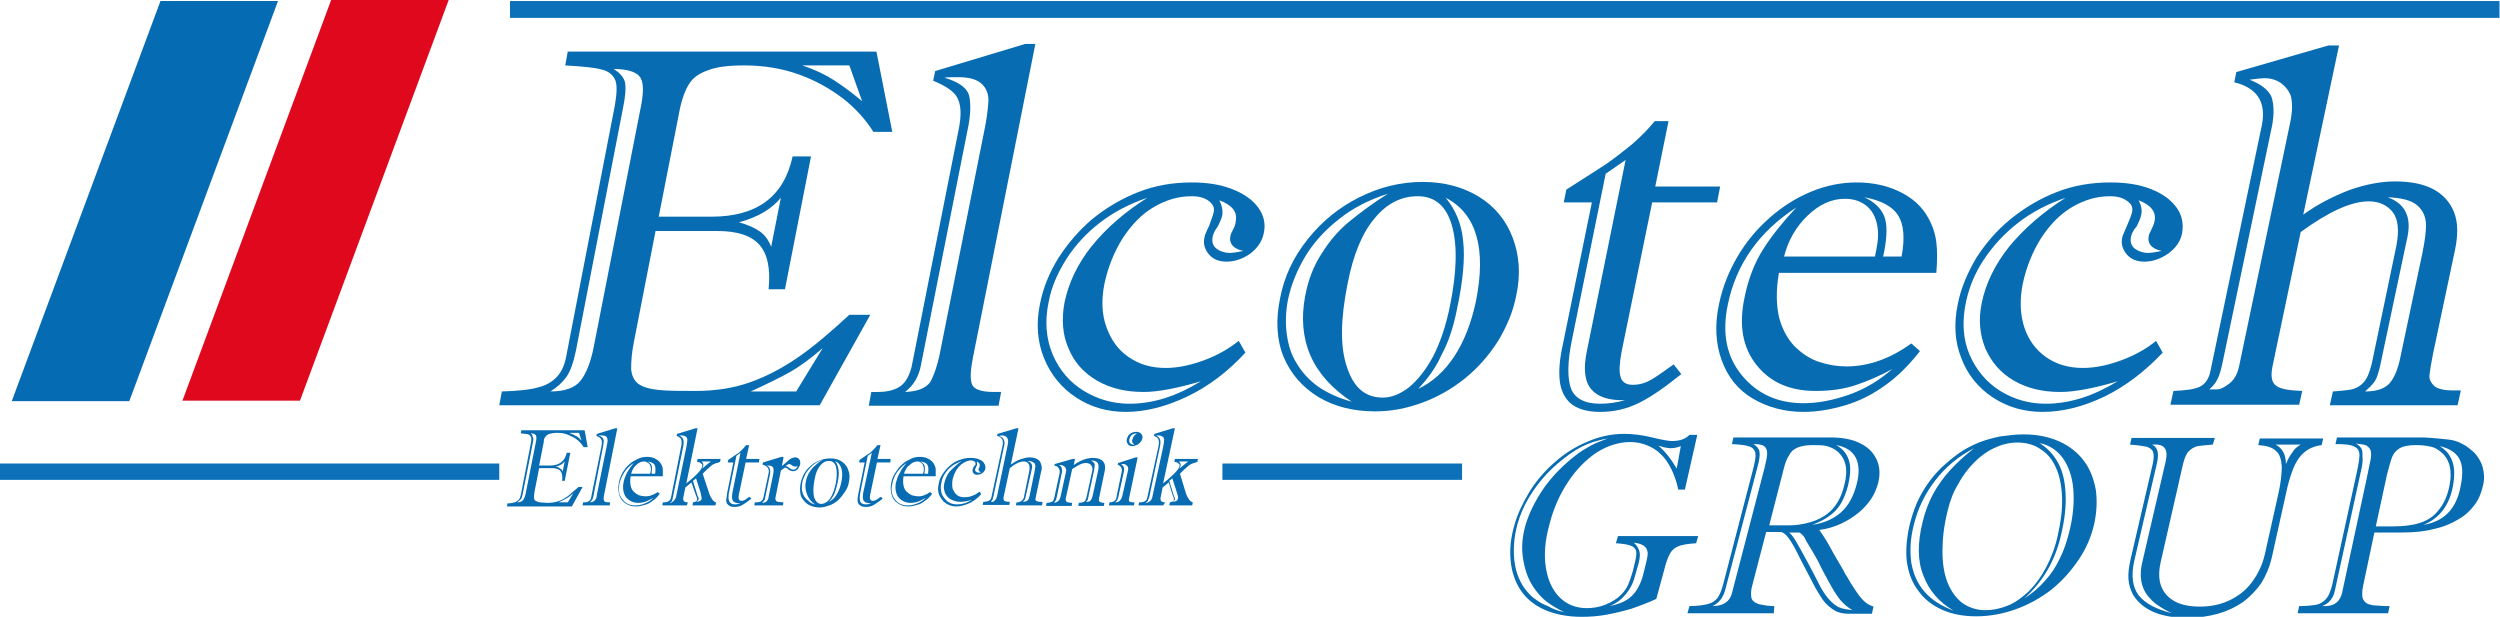
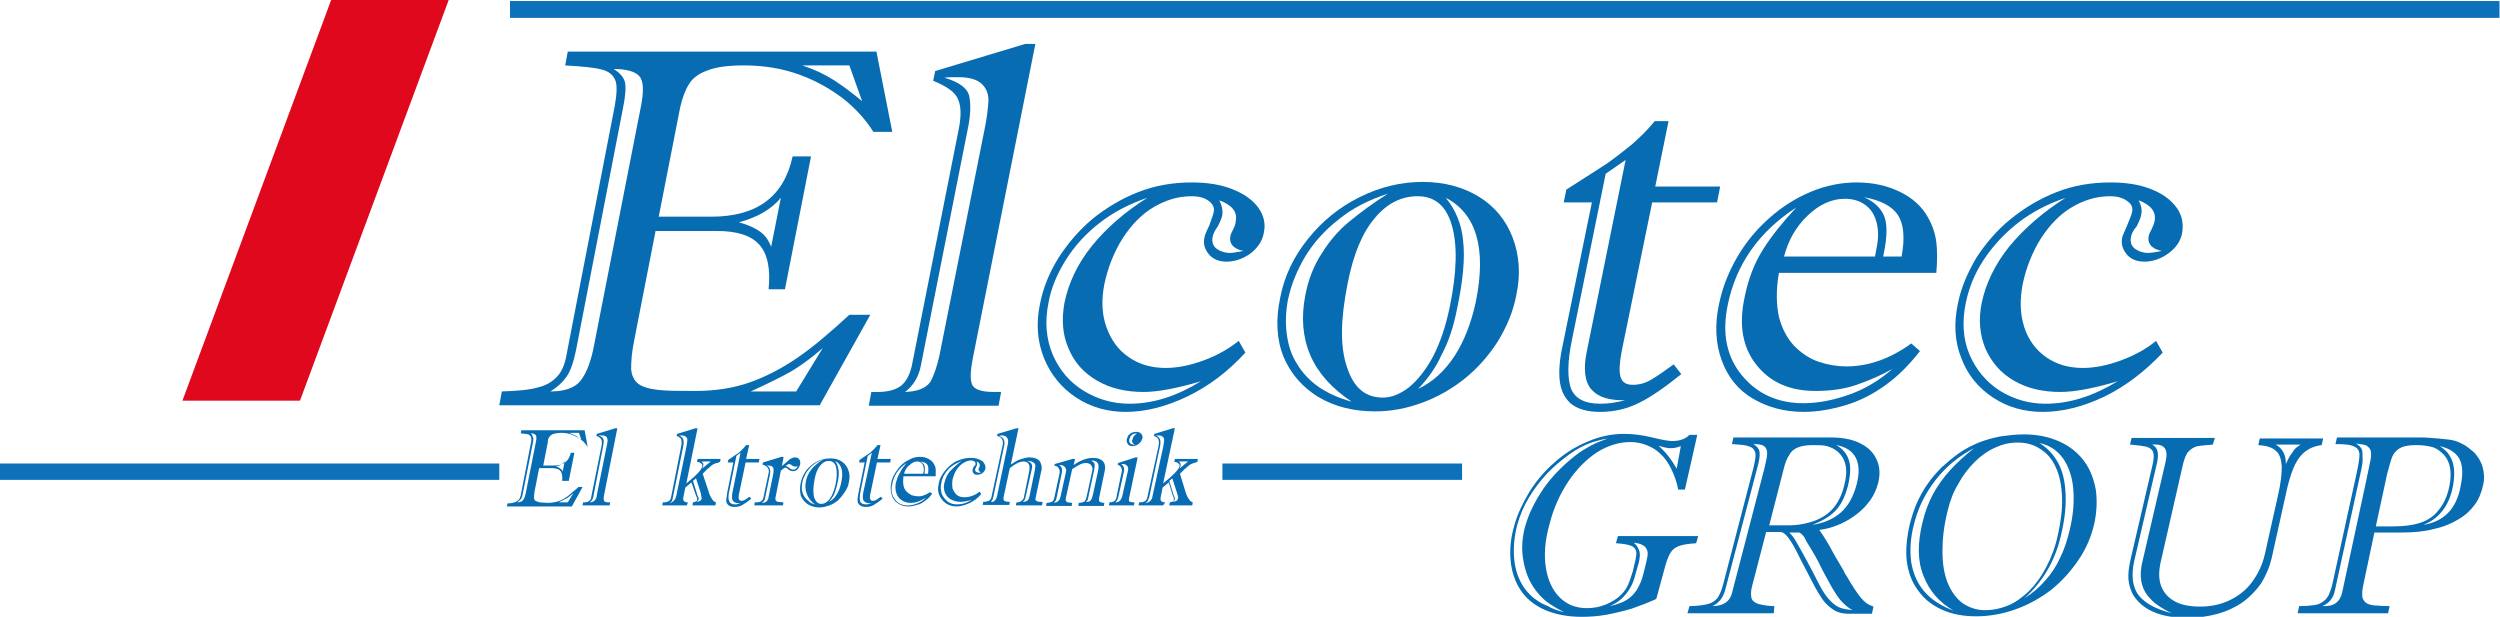
<svg xmlns="http://www.w3.org/2000/svg" version="1.1" id="Ebene_1" x="0px" y="0px" viewBox="0 0 489.2 120.7" style="enable-background:new 0 0 489.2 120.7;" xml:space="preserve">
  <style type="text/css">
	.st0{fill:#056CB3;}
	.st1{fill:#E0081C;}
	.st2{fill:#0D71B9;}
	.st3{fill:#076CB2;}
</style>
-   <polygon class="st0" points="31.4,0.2 2.3,78.5 25.3,78.5 54.4,0.2 " />
  <polygon class="st1" points="64.8,0 35.7,78.4 58.7,78.4 87.8,0 " />
  <rect x="99.8" y="0.2" class="st2" width="389.3" height="3.3" />
  <rect y="90.7" class="st2" width="97.7" height="3.2" />
  <rect x="239.2" y="90.7" class="st2" width="46.9" height="3.2" />
  <g>
-     <path class="st3" d="M105.5,91.6l-0.9,4.6c-0.1,0.5-0.1,0.9-0.1,1.2c0,0.3,0.1,0.5,0.3,0.6c0.2,0.1,0.4,0.2,0.8,0.3   c0.4,0,0.9,0.1,1.5,0.1c0.8,0,1.5-0.1,2.1-0.3c0.7-0.2,1.3-0.6,1.9-1c0.6-0.5,1.3-1.1,2.1-1.8h0.8l-2.1,3.8H99.2l0.1-0.6   c0.6,0,1.1-0.1,1.4-0.2c0.3-0.1,0.6-0.3,0.8-0.5c0.2-0.2,0.3-0.5,0.4-0.9l2-10.3c0.1-0.5,0.1-0.8,0-1.1c-0.1-0.2-0.3-0.4-0.5-0.5   c-0.3-0.1-0.8-0.1-1.5-0.2l0.1-0.6h12.4l0.6,3.3h-0.8c-0.3-0.5-0.7-1-1.2-1.4c-0.5-0.4-1.1-0.7-1.8-1c-0.7-0.3-1.4-0.4-2.2-0.4   c-0.6,0-1.1,0.1-1.5,0.2c-0.3,0.1-0.6,0.3-0.8,0.6c-0.2,0.2-0.3,0.6-0.3,1l-0.9,4.6h2.1c1.8,0,2.9-0.8,3.3-2.5h0.7l-1.1,5.5H110   c0.1-0.8,0-1.5-0.3-1.9c-0.3-0.4-0.9-0.6-1.7-0.6H105.5z M104.3,86.5l-2,10.1c-0.1,0.5-0.2,0.9-0.4,1.1c-0.2,0.2-0.4,0.4-0.7,0.6   c0.6,0,1-0.2,1.2-0.5c0.2-0.3,0.4-0.8,0.5-1.4l2-10.1c0.1-0.6,0.1-1-0.1-1.2c-0.2-0.2-0.5-0.3-1-0.3c0.2,0.1,0.4,0.3,0.4,0.6   C104.4,85.6,104.4,86,104.3,86.5z M110.1,92.3l0.4-2c-0.4,0.5-0.9,0.8-1.7,1c0.4,0.1,0.6,0.2,0.8,0.4C109.9,91.8,110,92,110.1,92.3   z M113.3,84.7h-1.9c0.5,0.2,0.9,0.4,1.3,0.6c0.4,0.2,0.7,0.5,1.1,0.9L113.3,84.7z M111.1,98.3l1.1-1.8c-0.5,0.4-0.9,0.8-1.3,1   c-0.4,0.2-0.9,0.5-1.6,0.8H111.1z" />
+     <path class="st3" d="M105.5,91.6l-0.9,4.6c-0.1,0.5-0.1,0.9-0.1,1.2c0,0.3,0.1,0.5,0.3,0.6c0.2,0.1,0.4,0.2,0.8,0.3   c0.4,0,0.9,0.1,1.5,0.1c0.8,0,1.5-0.1,2.1-0.3c0.7-0.2,1.3-0.6,1.9-1c0.6-0.5,1.3-1.1,2.1-1.8h0.8l-2.1,3.8H99.2l0.1-0.6   c0.6,0,1.1-0.1,1.4-0.2c0.3-0.1,0.6-0.3,0.8-0.5c0.2-0.2,0.3-0.5,0.4-0.9l2-10.3c0.1-0.5,0.1-0.8,0-1.1c-0.1-0.2-0.3-0.4-0.5-0.5   c-0.3-0.1-0.8-0.1-1.5-0.2l0.1-0.6h12.4l0.6,3.3c-0.3-0.5-0.7-1-1.2-1.4c-0.5-0.4-1.1-0.7-1.8-1c-0.7-0.3-1.4-0.4-2.2-0.4   c-0.6,0-1.1,0.1-1.5,0.2c-0.3,0.1-0.6,0.3-0.8,0.6c-0.2,0.2-0.3,0.6-0.3,1l-0.9,4.6h2.1c1.8,0,2.9-0.8,3.3-2.5h0.7l-1.1,5.5H110   c0.1-0.8,0-1.5-0.3-1.9c-0.3-0.4-0.9-0.6-1.7-0.6H105.5z M104.3,86.5l-2,10.1c-0.1,0.5-0.2,0.9-0.4,1.1c-0.2,0.2-0.4,0.4-0.7,0.6   c0.6,0,1-0.2,1.2-0.5c0.2-0.3,0.4-0.8,0.5-1.4l2-10.1c0.1-0.6,0.1-1-0.1-1.2c-0.2-0.2-0.5-0.3-1-0.3c0.2,0.1,0.4,0.3,0.4,0.6   C104.4,85.6,104.4,86,104.3,86.5z M110.1,92.3l0.4-2c-0.4,0.5-0.9,0.8-1.7,1c0.4,0.1,0.6,0.2,0.8,0.4C109.9,91.8,110,92,110.1,92.3   z M113.3,84.7h-1.9c0.5,0.2,0.9,0.4,1.3,0.6c0.4,0.2,0.7,0.5,1.1,0.9L113.3,84.7z M111.1,98.3l1.1-1.8c-0.5,0.4-0.9,0.8-1.3,1   c-0.4,0.2-0.9,0.5-1.6,0.8H111.1z" />
    <path class="st3" d="M115.7,97.2l2-9.9c0.1-0.5,0.1-0.9,0-1.2c-0.1-0.3-0.4-0.6-1-0.8l0.1-0.4l3.6-1.1h0.4l-2.6,13.1   c-0.1,0.5-0.1,0.9,0,1.1c0.1,0.2,0.4,0.3,0.9,0.3h0.3l-0.1,0.6H114l0.1-0.6h0.3c0.4,0,0.7-0.1,0.9-0.3   C115.5,97.9,115.7,97.6,115.7,97.2z M116.8,96.8l1.9-9.4c0.1-0.5,0.2-0.9,0.2-1.2c0-0.3-0.1-0.5-0.2-0.7c-0.2-0.2-0.5-0.3-1-0.3   c-0.2,0-0.4,0-0.6,0c0.6,0.2,0.9,0.5,1,0.8c0.1,0.4,0,0.8-0.1,1.4l-1.9,9.8c-0.1,0.5-0.3,0.8-0.7,1.1c0.5,0,0.8-0.2,1-0.4   C116.6,97.7,116.8,97.3,116.8,96.8z" />
-     <path class="st3" d="M128.7,96.3l0.4,0.3c-0.4,0.6-0.9,1.1-1.4,1.4c-0.5,0.4-1,0.7-1.6,0.8c-0.6,0.2-1.1,0.3-1.7,0.3   c-0.8,0-1.4-0.2-2-0.6c-0.6-0.4-1-0.9-1.2-1.6c-0.2-0.7-0.3-1.5-0.1-2.4c0.1-0.7,0.4-1.4,0.7-2c0.4-0.6,0.8-1.2,1.3-1.6   c0.5-0.5,1.1-0.8,1.7-1.1c0.6-0.3,1.2-0.4,1.8-0.4c0.6,0,1.2,0.1,1.7,0.4c0.5,0.3,0.9,0.6,1.1,1.1c0.2,0.3,0.3,0.7,0.3,1   c0,0.4,0,0.8,0,1.3h-6.3c-0.1,0.7-0.1,1.3,0,1.8c0.1,0.5,0.3,0.9,0.6,1.2c0.3,0.3,0.6,0.5,1,0.7c0.4,0.1,0.7,0.2,1.1,0.2   C126.9,97.2,127.8,96.9,128.7,96.3z M124,90.6c-1.5,1-2.4,2.4-2.8,4.1c-0.2,1.2-0.1,2.2,0.6,3c0.6,0.8,1.4,1.2,2.5,1.2   c0.6,0,1.2-0.1,1.9-0.4c0.6-0.2,1.2-0.6,1.7-1.1c-0.5,0.3-1,0.5-1.4,0.7c-0.5,0.2-1,0.3-1.6,0.3c-1,0-1.8-0.4-2.4-1.1   c-0.5-0.7-0.7-1.7-0.5-2.8c0.1-0.7,0.4-1.4,0.7-2C123.1,91.8,123.5,91.2,124,90.6z M123.5,92.7h3.7l0.1-0.3c0.1-0.4,0.1-0.8,0-1.1   c-0.1-0.3-0.2-0.6-0.5-0.7c-0.2-0.2-0.5-0.3-0.8-0.3c-0.5,0-1,0.2-1.5,0.7C124,91.4,123.7,92,123.5,92.7z M127.5,92.7h0.7   c0.1-0.8,0.1-1.4-0.1-1.7c-0.2-0.4-0.7-0.6-1.4-0.7c0.4,0.2,0.7,0.5,0.8,0.8c0.1,0.3,0.1,0.8,0,1.5L127.5,92.7z" />
    <path class="st3" d="M134.4,98.9h-4.8l0.1-0.6h0.2c0.4,0,0.7-0.1,0.9-0.2c0.2-0.1,0.3-0.3,0.4-0.4c0.1-0.2,0.1-0.4,0.2-0.8l1.9-9.6   c0.1-0.5,0.1-0.9,0-1.3c-0.1-0.3-0.4-0.5-0.9-0.7l0.1-0.4l3.6-1.1h0.4l-2.2,10.8c2-1.6,3-2.7,3.1-3.3c0.1-0.3,0-0.5-0.2-0.6   c-0.2-0.2-0.4-0.3-0.8-0.3l0.1-0.6h4.5l-0.1,0.6c-0.1,0-0.2,0-0.3,0.1s-0.3,0.1-0.4,0.1c-0.2,0.1-0.3,0.1-0.5,0.2   c-0.2,0.1-0.4,0.2-0.6,0.4c-0.4,0.4-0.7,0.6-0.7,0.6l-0.9,0.9l1.1,3.3c0.2,0.7,0.4,1.2,0.7,1.6c0.2,0.4,0.5,0.6,0.8,0.7l-0.1,0.6   h-4.5l0.1-0.6c0.5-0.1,0.8-0.2,0.8-0.5c0-0.1,0-0.2,0-0.3s-0.1-0.3-0.2-0.5l-0.9-2.6l-1.2,1l-0.4,2c-0.1,0.6,0.2,0.9,0.9,0.9   L134.4,98.9z M132.3,97.2l2-9.7c0.1-0.6,0.2-1.1,0.2-1.4c0-0.3-0.1-0.6-0.4-0.7c-0.2-0.2-0.6-0.2-1.2-0.2c0.4,0.2,0.7,0.5,0.8,0.8   c0.1,0.3,0.1,0.7,0,1.3l-2,9.9c-0.1,0.3-0.1,0.6-0.2,0.8c-0.1,0.2-0.3,0.3-0.5,0.5C131.6,98.3,132.1,97.9,132.3,97.2z M137.1,96.4   l-0.9-2.8l-0.6,0.5l0.9,2.9c0,0.1,0.1,0.2,0.1,0.2c0,0.1,0.1,0.1,0.1,0.2c0,0.1,0,0.2,0,0.3c0,0.2-0.2,0.3-0.4,0.5   c0.3,0,0.5-0.1,0.7-0.2c0.2-0.1,0.3-0.3,0.3-0.5C137.3,97.4,137.2,97,137.1,96.4z M139.1,90.3h-1.8c0.3,0.3,0.4,0.6,0.3,0.9   c0,0.1-0.1,0.3-0.2,0.5C138.1,91.1,138.7,90.6,139.1,90.3z" />
    <path class="st3" d="M142.3,96.4l1.2-5.9h-1.1l0.1-0.5c0.7-0.5,1.2-0.8,1.6-1.1c0.4-0.2,0.7-0.5,1-0.8c0.3-0.3,0.6-0.6,0.9-1h0.6   l-0.6,2.7h2.6l-0.1,0.7h-2.6l-1.3,6.2c-0.1,0.5-0.1,0.8,0,1c0.1,0.2,0.2,0.3,0.5,0.3c0.3,0,0.5-0.1,0.7-0.2   c0.2-0.1,0.5-0.4,0.9-0.6l0.3,0.4c-0.6,0.5-1.2,0.9-1.7,1.2c-0.5,0.3-1,0.4-1.6,0.4c-0.5,0-0.9-0.1-1.2-0.4c-0.3-0.2-0.4-0.6-0.4-1   C142.2,97.4,142.2,96.9,142.3,96.4z M144.9,88.6l-0.8,0.6l-1.4,6.9c-0.2,0.9-0.2,1.6,0,2c0.2,0.4,0.5,0.6,1.2,0.6   c0.3,0,0.7-0.1,1-0.2c-0.6,0-1.1-0.1-1.4-0.4c-0.3-0.3-0.3-0.8-0.2-1.6L144.9,88.6z" />
    <path class="st3" d="M153.3,89.6l-0.3,1.6c0.7-0.6,1.2-1,1.5-1.3c0.3-0.2,0.7-0.4,1.1-0.4c0.3,0,0.6,0.1,0.8,0.4   c0.2,0.2,0.2,0.6,0.2,0.9c-0.1,0.4-0.3,0.7-0.5,1c-0.3,0.3-0.6,0.4-0.9,0.4c-0.1,0-0.3,0-0.5-0.1c-0.2-0.1-0.3-0.1-0.4-0.2   c-0.1-0.1-0.1-0.1-0.2-0.2c-0.1-0.1-0.1-0.1-0.2-0.1c-0.1,0-0.1-0.1-0.2-0.1c-0.1,0-0.3,0.1-0.4,0.2c-0.1,0.1-0.3,0.2-0.5,0.4l-1,5   c-0.1,0.4-0.1,0.6,0,0.8c0.1,0.2,0.2,0.2,0.4,0.3c0.2,0,0.6,0.1,1.1,0.1l-0.1,0.6h-5.6l0.1-0.6h0.3c0.8,0,1.3-0.3,1.4-1l1-4.7   c0.2-0.8-0.2-1.4-1.2-1.7l0.1-0.4l3.6-1.1H153.3z M150.7,92.7l-1,4.8c0,0.2-0.1,0.4-0.2,0.5c-0.1,0.1-0.2,0.2-0.4,0.4   c0.4,0,0.7-0.1,0.9-0.3c0.2-0.2,0.4-0.5,0.4-0.9l0.9-4.4c0.1-0.6,0.1-1,0-1.3c-0.2-0.3-0.5-0.4-0.9-0.4c0,0-0.1,0-0.2,0   c-0.1,0-0.2,0-0.2,0C150.6,91.3,150.8,91.9,150.7,92.7z M153.7,91.2c0.2,0,0.4,0.1,0.5,0.2c0.4,0.3,0.7,0.5,1,0.5   c0.4,0,0.7-0.2,0.9-0.7c-0.2,0.1-0.4,0.1-0.5,0.1c-0.2,0-0.4-0.1-0.6-0.2c-0.2-0.2-0.4-0.3-0.6-0.3   C154.3,90.8,154.1,90.9,153.7,91.2z" />
    <path class="st3" d="M156.7,94.4c0.2-0.9,0.6-1.7,1.1-2.4c0.6-0.7,1.3-1.3,2.1-1.7c0.8-0.4,1.7-0.6,2.6-0.6c0.9,0,1.6,0.2,2.2,0.6   c0.6,0.4,1.1,1,1.3,1.7c0.3,0.7,0.3,1.5,0.1,2.4c-0.1,0.7-0.4,1.3-0.8,1.9c-0.4,0.6-0.8,1.1-1.3,1.6c-0.5,0.4-1.1,0.8-1.7,1   c-0.6,0.2-1.2,0.4-1.9,0.4c-0.9,0-1.6-0.2-2.3-0.6c-0.6-0.4-1.1-1-1.4-1.7C156.5,96.1,156.5,95.3,156.7,94.4z M159.5,98.7   c-0.8-0.5-1.3-1.2-1.6-2c-0.3-0.8-0.4-1.6-0.2-2.5c0.1-0.7,0.4-1.3,0.7-1.8c0.3-0.5,0.7-1,1.1-1.3c0.4-0.4,0.9-0.8,1.6-1.2   c-0.8,0.3-1.4,0.6-2,1.1c-0.6,0.5-1,1-1.4,1.6c-0.3,0.6-0.6,1.2-0.7,1.8c-0.1,0.5-0.1,0.9-0.1,1.4c0.1,0.5,0.2,0.9,0.4,1.2   c0.2,0.4,0.5,0.7,0.9,1C158.5,98.4,159,98.6,159.5,98.7z M159.4,93.8c-0.3,1.5-0.3,2.6-0.1,3.5c0.3,0.8,0.7,1.3,1.4,1.3   c0.3,0,0.7-0.1,1.1-0.4c0.4-0.3,0.7-0.7,1-1.3c0.3-0.6,0.5-1.3,0.7-2.1c0.3-1.4,0.3-2.6,0.1-3.4c-0.2-0.8-0.7-1.2-1.4-1.2   c-0.7,0-1.2,0.3-1.7,0.9C160,91.7,159.6,92.6,159.4,93.8z M162.2,98.2c0.6-0.3,1.1-0.7,1.5-1.4c0.4-0.6,0.7-1.4,0.9-2.3   c0.5-2.2,0.1-3.7-1.2-4.3c0.4,0.5,0.6,1.1,0.7,1.8c0.1,0.7,0,1.7-0.3,2.9c-0.2,0.8-0.4,1.4-0.6,1.9   C162.9,97.3,162.6,97.8,162.2,98.2z" />
    <path class="st3" d="M168,96.4l1.2-5.9h-1.1l0.1-0.5c0.7-0.5,1.2-0.8,1.6-1.1c0.4-0.2,0.7-0.5,1-0.8c0.3-0.3,0.6-0.6,0.9-1h0.6   l-0.6,2.7h2.6l-0.1,0.7h-2.6l-1.3,6.2c-0.1,0.5-0.1,0.8,0,1c0.1,0.2,0.2,0.3,0.5,0.3c0.3,0,0.5-0.1,0.7-0.2   c0.2-0.1,0.5-0.4,0.9-0.6l0.3,0.4c-0.6,0.5-1.2,0.9-1.7,1.2c-0.5,0.3-1,0.4-1.6,0.4c-0.5,0-0.9-0.1-1.2-0.4c-0.3-0.2-0.4-0.6-0.4-1   C167.8,97.4,167.9,96.9,168,96.4z M170.6,88.6l-0.8,0.6l-1.4,6.9c-0.2,0.9-0.2,1.6-0.1,2c0.2,0.4,0.5,0.6,1.2,0.6   c0.3,0,0.7-0.1,1-0.2c-0.6,0-1.1-0.1-1.4-0.4c-0.3-0.3-0.3-0.8-0.2-1.6L170.6,88.6z" />
    <path class="st3" d="M182,96.3l0.4,0.3c-0.4,0.6-0.9,1.1-1.4,1.4c-0.5,0.4-1,0.7-1.6,0.8c-0.6,0.2-1.1,0.3-1.7,0.3   c-0.8,0-1.4-0.2-2-0.6c-0.6-0.4-1-0.9-1.2-1.6c-0.2-0.7-0.3-1.5-0.1-2.4c0.1-0.7,0.4-1.4,0.8-2c0.4-0.6,0.8-1.2,1.3-1.6   c0.5-0.5,1.1-0.8,1.7-1.1c0.6-0.3,1.2-0.4,1.8-0.4c0.6,0,1.2,0.1,1.7,0.4c0.5,0.3,0.9,0.6,1.1,1.1c0.2,0.3,0.3,0.7,0.3,1   c0,0.4,0,0.8,0,1.3h-6.3c-0.1,0.7-0.1,1.3,0,1.8c0.1,0.5,0.3,0.9,0.6,1.2c0.3,0.3,0.6,0.5,1,0.7c0.4,0.1,0.7,0.2,1.1,0.2   C180.3,97.2,181.1,96.9,182,96.3z M177.4,90.6c-1.5,1-2.5,2.4-2.8,4.1c-0.3,1.2-0.1,2.2,0.5,3c0.6,0.8,1.4,1.2,2.5,1.2   c0.6,0,1.2-0.1,1.9-0.4c0.6-0.2,1.2-0.6,1.7-1.1c-0.5,0.3-1,0.5-1.4,0.7c-0.5,0.2-1,0.3-1.6,0.3c-1,0-1.8-0.4-2.4-1.1   c-0.5-0.7-0.7-1.7-0.5-2.8c0.2-0.7,0.4-1.4,0.8-2C176.4,91.8,176.9,91.2,177.4,90.6z M176.9,92.7h3.7l0.1-0.3   c0.1-0.4,0.1-0.8,0-1.1c-0.1-0.3-0.2-0.6-0.4-0.7c-0.2-0.2-0.5-0.3-0.8-0.3c-0.5,0-1,0.2-1.5,0.7C177.4,91.4,177.1,92,176.9,92.7z    M180.9,92.7h0.7c0.1-0.8,0.1-1.4-0.1-1.7c-0.2-0.4-0.7-0.6-1.4-0.7c0.4,0.2,0.7,0.5,0.8,0.8c0.1,0.3,0.1,0.8,0,1.5L180.9,92.7z" />
    <path class="st3" d="M190.9,90.8c0-0.2,0-0.3-0.2-0.5c-0.2-0.1-0.4-0.2-0.7-0.2c-0.5,0-1,0.2-1.5,0.5c-0.5,0.3-0.9,0.7-1.3,1.3   c-0.4,0.6-0.6,1.2-0.8,1.9c-0.1,0.7-0.1,1.3,0,1.8c0.2,0.5,0.5,1,0.9,1.3c0.4,0.3,0.9,0.4,1.5,0.4c0.5,0,1-0.1,1.5-0.3   c0.6-0.2,1-0.5,1.4-0.8l0.3,0.5c-0.7,0.8-1.5,1.4-2.4,1.8c-0.9,0.4-1.7,0.6-2.5,0.6c-0.7,0-1.4-0.2-2-0.6c-0.6-0.4-1-1-1.3-1.6   c-0.3-0.7-0.3-1.4-0.1-2.3c0.1-0.7,0.4-1.3,0.8-1.9c0.4-0.6,0.8-1.1,1.4-1.6c0.6-0.5,1.2-0.9,1.9-1.1c0.7-0.3,1.4-0.4,2.2-0.4   c0.6,0,1.2,0.1,1.6,0.3c0.5,0.2,0.8,0.4,1,0.8c0.2,0.3,0.3,0.7,0.2,1.1c-0.1,0.3-0.3,0.6-0.6,0.8c-0.3,0.2-0.6,0.3-1,0.3   c-0.3,0-0.6-0.1-0.7-0.3c-0.2-0.2-0.2-0.5-0.2-0.7c0,0,0.1-0.2,0.2-0.5C190.8,91.1,190.9,90.9,190.9,90.8z M188.2,90.2   c-0.7,0.3-1.4,0.6-1.9,1c-0.6,0.4-1,0.9-1.4,1.5c-0.4,0.6-0.6,1.2-0.7,1.8c-0.2,0.8-0.1,1.5,0.1,2.2c0.3,0.6,0.7,1.1,1.2,1.5   c0.6,0.4,1.2,0.5,1.8,0.5c1,0,1.9-0.3,2.9-0.9c-1,0.3-1.7,0.4-2.3,0.4c-0.7,0-1.3-0.2-1.9-0.5c-0.5-0.3-0.9-0.8-1.1-1.3   c-0.2-0.6-0.3-1.2-0.1-1.9c0.2-0.8,0.5-1.6,1.1-2.3C186.6,91.5,187.3,90.8,188.2,90.2z M190.8,91.8c0,0.2,0,0.4,0.2,0.5   c0.1,0.1,0.3,0.2,0.5,0.2c0.1,0,0.2,0,0.5-0.1c-0.4-0.1-0.6-0.3-0.5-0.7c0,0,0-0.1,0.1-0.2c0.1-0.1,0.1-0.2,0.1-0.3   c0.1-0.4-0.1-0.7-0.6-0.9c0.1,0.2,0.1,0.4,0.1,0.6c0,0.1-0.1,0.3-0.2,0.5C190.9,91.6,190.9,91.7,190.8,91.8z" />
    <path class="st3" d="M204,98.3l-0.1,0.6h-5.1l0.1-0.6c0.3,0,0.5,0,0.6-0.1c0.1,0,0.3-0.1,0.4-0.2c0.1-0.1,0.2-0.2,0.3-0.3   c0.1-0.2,0.2-0.4,0.2-0.6l1-4.9c0.1-0.6,0.1-1.1-0.1-1.4c-0.2-0.3-0.5-0.5-1-0.5c-0.7,0-1.6,0.4-2.7,1.3l-1.2,5.6   c-0.1,0.4,0,0.7,0.1,0.8c0.2,0.1,0.5,0.2,1.1,0.2l-0.1,0.6h-5.2l0.1-0.6c0.5,0,0.8-0.1,1.1-0.2c0.2-0.1,0.4-0.3,0.5-0.7l2.2-10.2   c0.2-1-0.2-1.6-1.1-1.8l0.1-0.4l3.7-1.1h0.4l-1.5,7.1c0.6-0.4,1.2-0.8,1.8-1c0.6-0.2,1.3-0.4,1.8-0.4c0.6,0,1.1,0.1,1.5,0.3   c0.4,0.2,0.7,0.5,0.8,1c0.2,0.4,0.2,1,0,1.6l-0.9,4.3c-0.1,0.4-0.1,0.7-0.2,0.9c0,0.2,0,0.3,0.2,0.4c0.1,0.1,0.4,0.2,0.8,0.2H204z    M196.5,87.2l-2.1,9.9c-0.1,0.3-0.1,0.5-0.2,0.7c-0.1,0.1-0.2,0.3-0.3,0.4h0.3c0.2,0,0.3-0.1,0.5-0.3c0.2-0.2,0.3-0.4,0.4-0.8   l2.1-10.1c0.1-0.5,0.1-0.9,0-1.1c-0.1-0.2-0.2-0.4-0.4-0.5c-0.2-0.1-0.4-0.2-0.7-0.2c-0.1,0-0.3,0-0.6,0.1c0.5,0.2,0.8,0.4,0.9,0.7   C196.6,86.4,196.6,86.7,196.5,87.2z M201.9,91.8l-1.2,5.4c-0.1,0.3-0.1,0.5-0.2,0.6c-0.1,0.1-0.2,0.3-0.4,0.4c0.4,0,0.8-0.1,1-0.3   c0.2-0.2,0.3-0.5,0.4-1l0.9-4.4c0.1-0.5,0.2-1,0.2-1.3c0-0.3-0.1-0.6-0.4-0.7c-0.2-0.2-0.6-0.3-1.2-0.3   C201.9,90.5,202.1,91,201.9,91.8z" />
    <path class="st3" d="M210.4,89.6l-0.3,1.4c0.7-0.5,1.3-0.8,1.8-1c0.5-0.2,1.2-0.4,1.9-0.4c2,0,2.8,1,2.3,2.9l-1,4.8   c-0.1,0.5-0.1,0.7,0.1,0.9c0.2,0.1,0.5,0.2,0.9,0.2l-0.1,0.6h-5l0.1-0.6c0.4,0,0.8-0.1,1-0.2c0.2-0.1,0.4-0.4,0.5-0.9l1.1-5   c0.1-0.4,0.1-0.7,0-0.9c-0.1-0.3-0.2-0.4-0.4-0.6c-0.2-0.1-0.5-0.2-0.8-0.2c-0.4,0-0.8,0.1-1.2,0.3c-0.4,0.2-0.9,0.5-1.5,0.9   l-1.2,5.5c-0.1,0.3-0.1,0.6,0,0.7c0.1,0.2,0.2,0.3,0.4,0.3c0.2,0,0.4,0.1,0.8,0.1l-0.1,0.6h-5l0.1-0.6c0.4,0,0.8-0.1,1-0.2   c0.3-0.1,0.4-0.4,0.5-0.8l1-4.6c0.1-0.5,0.1-0.8-0.1-1.1c-0.1-0.3-0.4-0.5-0.9-0.6l0.1-0.3l3.5-1H210.4z M207.8,92.4l-1,4.8   c-0.1,0.3-0.1,0.5-0.2,0.7c-0.1,0.1-0.2,0.3-0.4,0.5c0.7-0.1,1.1-0.4,1.3-1.1l1.1-5c0.1-0.3,0-0.6-0.2-0.9   c-0.2-0.2-0.5-0.4-0.8-0.4c0,0-0.1,0-0.2,0c-0.1,0-0.2,0-0.2,0C207.7,91.2,207.9,91.7,207.8,92.4z M214.1,92l-1.1,5.1   c0,0.2-0.1,0.4-0.1,0.5c0,0.1-0.1,0.2-0.1,0.3c-0.1,0.1-0.2,0.2-0.3,0.3h0.2c0.4,0,0.6-0.1,0.8-0.4c0.2-0.3,0.3-0.7,0.4-1.2l1-4.6   c0.1-0.6,0.1-1.1-0.1-1.4c-0.2-0.3-0.6-0.5-1.3-0.5c0.3,0.2,0.6,0.4,0.7,0.7C214.2,91.2,214.2,91.5,214.1,92z" />
    <path class="st3" d="M222.6,89.6l-1.6,7.6c-0.1,0.3-0.1,0.6-0.1,0.7c0,0.2,0.1,0.3,0.3,0.3c0.2,0.1,0.4,0.1,0.8,0.1l-0.1,0.6H217   l0.1-0.6c0.4,0,0.8-0.1,1-0.3c0.2-0.2,0.4-0.4,0.4-0.9l1-4.8c0.1-0.3,0-0.6-0.1-0.8c-0.1-0.3-0.4-0.4-0.7-0.6l0.1-0.3l3.4-1.1   H222.6z M219.9,92.4l-1.1,5c-0.1,0.4-0.3,0.7-0.6,0.9c0.4,0,0.7-0.1,0.9-0.3c0.2-0.2,0.4-0.5,0.5-0.9l1.1-4.9   c0.1-0.4,0.1-0.8-0.1-1c-0.2-0.2-0.4-0.4-0.8-0.4c-0.2,0-0.3,0-0.4,0C219.9,91.2,220.1,91.7,219.9,92.4z M222.4,84.5   c0.3,0,0.5,0.1,0.7,0.2c0.2,0.1,0.3,0.3,0.4,0.5c0.1,0.2,0.1,0.5,0,0.7c-0.1,0.3-0.2,0.5-0.4,0.7c-0.2,0.2-0.4,0.4-0.7,0.5   c-0.3,0.1-0.5,0.2-0.8,0.2c-0.4,0-0.7-0.1-0.9-0.4c-0.2-0.3-0.3-0.6-0.2-1c0.1-0.3,0.2-0.5,0.3-0.7c0.2-0.2,0.4-0.4,0.6-0.5   C221.9,84.5,222.2,84.5,222.4,84.5z M222.5,84.8c-0.4,0-0.8,0.1-1,0.3c-0.3,0.2-0.4,0.5-0.5,0.8c-0.1,0.3,0,0.6,0.1,0.8   c0.2,0.2,0.5,0.3,0.9,0.4c-0.2-0.2-0.3-0.4-0.4-0.5c-0.1-0.2-0.1-0.4,0-0.6C221.7,85.5,222,85.1,222.5,84.8z" />
    <path class="st3" d="M227.6,98.9h-4.8l0.1-0.6h0.2c0.4,0,0.7-0.1,0.9-0.2c0.2-0.1,0.3-0.3,0.4-0.4c0.1-0.2,0.1-0.4,0.2-0.8l2.1-9.6   c0.1-0.5,0.1-0.9,0-1.3c-0.1-0.3-0.4-0.5-0.9-0.7l0.1-0.4l3.6-1.1h0.4l-2.3,10.8c2-1.6,3-2.7,3.2-3.3c0.1-0.3,0-0.5-0.2-0.6   c-0.2-0.2-0.4-0.3-0.8-0.3l0.1-0.6h4.5l-0.1,0.6c-0.1,0-0.2,0-0.3,0.1c-0.1,0-0.3,0.1-0.4,0.1c-0.2,0.1-0.3,0.1-0.5,0.2   c-0.2,0.1-0.4,0.2-0.6,0.4c-0.4,0.4-0.7,0.6-0.7,0.6l-0.9,0.9l1,3.3c0.2,0.7,0.4,1.2,0.7,1.6c0.2,0.4,0.5,0.6,0.8,0.7l-0.1,0.6   h-4.5l0.1-0.6c0.5-0.1,0.8-0.2,0.8-0.5c0-0.1,0-0.2,0-0.3s-0.1-0.3-0.2-0.5l-0.8-2.6l-1.2,1l-0.4,2c-0.1,0.6,0.2,0.9,0.9,0.9   L227.6,98.9z M225.5,97.2l2.1-9.7c0.1-0.6,0.2-1.1,0.2-1.4c0-0.3-0.1-0.6-0.4-0.7c-0.2-0.2-0.6-0.2-1.2-0.2   c0.4,0.2,0.7,0.5,0.8,0.8c0.1,0.3,0.1,0.7,0,1.3l-2.1,9.9c-0.1,0.3-0.2,0.6-0.3,0.8c-0.1,0.2-0.3,0.3-0.5,0.5   C224.9,98.3,225.4,97.9,225.5,97.2z M230.3,96.4l-0.9-2.8l-0.6,0.5l0.9,2.9c0,0.1,0.1,0.2,0.1,0.2c0,0.1,0,0.1,0.1,0.2   c0,0.1,0,0.2,0,0.3c0,0.2-0.2,0.3-0.4,0.5c0.3,0,0.5-0.1,0.7-0.2c0.2-0.1,0.3-0.3,0.3-0.5C230.6,97.4,230.5,97,230.3,96.4z    M232.5,90.3h-1.8c0.3,0.3,0.4,0.6,0.3,0.9c0,0.1-0.1,0.3-0.2,0.5C231.5,91.1,232.1,90.6,232.5,90.3z" />
  </g>
  <g>
    <path class="st3" d="M332.1,85.2l-2.4,10.6h-1.3c-0.3-1.5-0.8-2.9-1.4-4.1c-0.6-1.2-1.3-2.2-2.1-2.9c-0.8-0.8-1.7-1.3-2.7-1.7   c-1-0.4-2.1-0.6-3.2-0.6c-2.2,0-4.4,0.7-6.5,2c-2.1,1.4-4,3.3-5.6,5.7c-1.6,2.4-2.9,5.2-3.7,8.4c-0.9,3.2-1.1,6-0.7,8.5   c0.4,2.5,1.3,4.4,2.7,5.8c1.4,1.4,3.2,2.1,5.3,2.1c1.2,0,2.5-0.2,3.7-0.7c1.2-0.5,2.2-1.1,3-1.9c0.6-0.6,1.1-1.3,1.4-2   c0.3-0.7,0.6-1.6,0.9-2.6c0.4-1.6,0.7-2.8,0.7-3.5c0-0.7-0.3-1.1-0.8-1.4c-0.6-0.3-1.6-0.5-3.2-0.6l0.4-1.4h15.7l-0.4,1.4   c-1.6,0.1-2.8,0.3-3.5,0.6c-0.7,0.3-1.2,0.7-1.6,1.4c-0.4,0.7-0.8,1.8-1.2,3.4l-1.5,5.5c-1.5,0.7-3.1,1.3-4.8,1.9   c-1.7,0.5-3.4,0.9-5,1.2c-1.7,0.3-3.3,0.4-4.8,0.4c-2.8,0-5.3-0.5-7.3-1.4c-2-0.9-3.6-2.2-4.7-3.9c-1.1-1.7-1.7-3.6-1.9-5.7   c-0.2-2.2,0-4.4,0.7-6.8c0.6-2.3,1.7-4.5,3-6.7c1.4-2.2,3-4.1,5-5.8c1.9-1.7,4-3,6.4-4c2.3-1,4.7-1.5,7.1-1.5   c1.6,0,3.5,0.2,5.5,0.7c2,0.5,3.3,0.7,3.9,0.7c1.5,0,2.6-0.4,3.4-1.2H332.1z M306.1,119.8c-1.4-0.7-2.6-1.4-3.5-2.1   c-0.9-0.7-1.8-1.7-2.6-2.9c-1.1-1.7-1.7-3.6-2-5.7c-0.3-2.1-0.1-4.2,0.5-6.3c0.7-2.4,1.9-4.8,3.6-7.3c1.7-2.4,3.8-4.5,6.1-6.3   c1.1-0.9,2.2-1.5,3.1-2c0.9-0.5,2-0.9,3.3-1.4c-1.2,0.2-2.2,0.5-2.9,0.7c-1.5,0.5-3.1,1.3-4.6,2.4c-1.5,1.1-3,2.3-4.4,3.8   c-1.4,1.5-2.6,3.1-3.6,4.8c-1,1.7-1.7,3.4-2.2,5.2c-0.6,2.3-0.8,4.5-0.6,6.7c0.2,2.2,0.9,4.1,2,5.7c0.7,0.9,1.4,1.7,2.2,2.2   c0.8,0.6,1.6,1,2.4,1.3C303.7,119.1,304.8,119.5,306.1,119.8z M320.7,110l-0.9,3.2c-0.3,1-0.8,2-1.6,3c-0.8,1-1.8,1.8-3.2,2.4   c1.4-0.3,2.5-0.7,3.3-1.2c0.8-0.5,1.5-1.2,2-2c0.5-0.8,1-1.9,1.3-3.2c0.4-1.6,0.7-2.8,0.8-3.5c0.1-0.7-0.1-1.3-0.5-1.7   c-0.4-0.4-1.1-0.7-2.2-0.8c0.5,0.4,0.8,0.9,1,1.4C321,108.3,320.9,109,320.7,110z M328.1,91.7l0.8-4.4c-0.8,0.3-1.4,0.4-1.9,0.4   c-0.4,0-0.7,0-0.9-0.1c-0.3,0-0.6-0.1-0.9-0.2c-0.3-0.1-0.6-0.1-0.7-0.2C325.8,88.3,327,89.8,328.1,91.7z" />
    <path class="st3" d="M347.1,120h-16.9l0.4-1.4c1.6,0,2.8-0.2,3.6-0.4c0.8-0.2,1.4-0.6,1.9-1.2c0.4-0.6,0.8-1.5,1.1-2.7l5.9-22.7   c0.3-1.3,0.5-2.2,0.4-2.9c-0.1-0.6-0.5-1.1-1.1-1.3c-0.7-0.3-1.8-0.4-3.5-0.5l0.3-1.3h19c2.4,0,4.4,0.4,5.9,1.2   c1.6,0.8,2.6,1.9,3.2,3.3c0.6,1.4,0.6,2.9,0.2,4.5c-0.3,1-0.7,2.1-1.4,3.1c-0.7,1-1.5,1.9-2.5,2.7c-1,0.8-2.1,1.5-3.4,2.1   c-1.3,0.6-2.7,1-4.2,1.2c0.8,1.1,1.8,2.7,2.9,4.8l1.7,2.9c0.1,0.1,0.2,0.3,0.3,0.6c0.1,0.2,0.3,0.5,0.5,0.8c0.5,0.9,1,1.7,1.4,2.3   c0.4,0.6,0.8,1.2,1.2,1.7c0.4,0.5,0.8,0.9,1.2,1.2c0.4,0.3,0.9,0.5,1.4,0.7l-0.3,1.4h-4.6c-1,0-2-0.2-2.8-0.7   c-0.8-0.5-1.5-1.1-2.2-2c-0.6-0.9-1.3-2-2-3.4l-2.3-4.4c-1-2.1-1.8-3.5-2.4-4.3c-0.6-0.8-1.1-1.2-1.7-1.2h-2.7l-2.7,10.4   c-0.3,1-0.3,1.8-0.2,2.4c0.1,0.6,0.6,1,1.4,1.3c0.4,0.1,1,0.2,1.6,0.3c0.7,0.1,1.2,0.1,1.5,0.1L347.1,120z M343.9,91.4l-6.3,24   c-0.4,1.5-1.2,2.6-2.5,3.2c2.1,0,3.4-0.9,3.8-2.5l6.4-24.6c0.3-1.2,0.5-2.2,0.5-2.8c0-0.6-0.2-1.1-0.6-1.4   c-0.4-0.3-1.1-0.4-2.1-0.4c0.7,0.4,1.1,0.9,1.2,1.5C344.4,89,344.3,90,343.9,91.4z M349,91.9l-2.8,10.9h3.9c1.3,0,2.7-0.2,4.1-0.6   c1.4-0.4,2.5-1,3.3-1.6c1.6-1.2,2.8-3.1,3.4-5.7c0.8-3,0.3-5.2-1.4-6.6c-0.6-0.5-1.3-0.8-2-1c-0.7-0.2-1.7-0.2-2.9-0.2   c-1.2,0-2.2,0.2-2.9,0.5c-0.7,0.3-1.3,0.8-1.6,1.5C349.7,89.6,349.3,90.6,349,91.9z M352.1,104.2h-2c0.5,0.4,1,1.1,1.5,2   c0.5,0.9,1.2,2.1,2,3.6c0.8,1.5,1.6,3,2.4,4.6c0.7,1.4,1.5,2.5,2.2,3.2c0.7,0.7,1.4,1.2,2.1,1.4c0.7,0.2,1.4,0.3,2.2,0.4   c-0.9-0.5-1.7-1.2-2.4-2c-0.7-0.9-1.4-2-2.1-3.3c-0.7-1.3-1.5-2.7-2.2-4.2c-0.8-1.5-1.6-2.8-2.4-4.1c-0.1-0.2-0.2-0.5-0.4-0.8   C352.7,104.7,352.5,104.4,352.1,104.2z M354.6,102.7c2.2-0.3,4.1-1.1,5.6-2.4c1.5-1.3,2.5-3.2,3.1-5.5c0.6-2.2,0.5-4-0.2-5.3   c-0.7-1.3-2-2.1-3.8-2.4c1.3,0.7,2.1,1.7,2.5,3c0.4,1.2,0.3,2.9-0.2,5c-0.6,2.2-1.4,3.8-2.5,4.9C358,101.1,356.5,102,354.6,102.7z" />
    <path class="st3" d="M373.7,102.6c0.4-1.5,0.8-2.8,1.4-4.2c0.6-1.3,1.3-2.6,2.1-3.7c0.8-1.2,1.8-2.3,2.8-3.3c1.1-1,2.2-1.9,3.3-2.7   c1.3-0.9,2.5-1.5,3.9-2.1c1.3-0.5,2.7-0.9,4.2-1.2c1.5-0.2,3-0.4,4.6-0.4c2.7,0,5,0.5,7,1.4c2,0.9,3.6,2.2,4.8,3.8   c1.2,1.6,1.9,3.5,2.3,5.6c0.3,2.1,0.2,4.4-0.3,6.7c-0.6,2.6-1.6,4.9-3.1,7.1c-1.5,2.2-3.2,4.1-5.3,5.8c-2.1,1.6-4.4,2.9-6.9,3.8   c-2.5,0.9-5.1,1.4-7.8,1.4c-2.5,0-4.7-0.4-6.7-1.3c-2-0.9-3.5-2.1-4.7-3.8c-1.2-1.6-1.9-3.5-2.2-5.8   C372.9,107.6,373.1,105.2,373.7,102.6z M386.3,87.7c-3.1,1.6-5.6,3.7-7.6,6.3c-2,2.6-3.4,5.4-4.2,8.7c-0.7,2.7-0.8,5.1-0.5,7.4   c0.4,2.2,1.2,4.1,2.6,5.7c1.4,1.6,3.3,2.8,5.7,3.7c-2.8-1.6-4.8-3.9-5.9-6.8c-1.2-2.9-1.2-6.4-0.2-10.5c0.5-2.1,1.2-3.9,2.1-5.6   c0.9-1.6,2-3.2,3.4-4.7C383,90.5,384.5,89.1,386.3,87.7z M381.1,100c-0.7,2.8-1,5.4-1,7.8c0,2.4,0.3,4.4,1,6.2c0.7,1.7,1.6,3,2.9,4   c1.3,0.9,2.8,1.4,4.5,1.4c1.5,0,2.9-0.3,4.4-0.9c1.5-0.6,2.8-1.6,4.1-2.8c1.3-1.3,2.4-2.8,3.4-4.7c1-1.9,1.8-4,2.3-6.4   c0.6-2.7,0.9-5.1,0.8-7.4c-0.1-2.3-0.5-4.2-1.2-5.7c-0.7-1.6-1.7-2.8-3-3.6c-1.3-0.9-2.8-1.3-4.5-1.3c-1.5,0-2.9,0.3-4.4,1   c-1.4,0.6-2.8,1.6-4,2.8c-1.2,1.2-2.3,2.6-3.2,4.3C382.3,96.1,381.6,97.9,381.1,100z M399.1,86.7c1.6,1,2.8,2.3,3.7,4   c0.9,1.7,1.3,3.7,1.4,6.1c0.1,2.4-0.2,5-0.9,7.9c-0.6,2.7-1.6,5.1-2.8,7.1c-1.2,2-2.7,3.8-4.4,5.3c1.6-1,3-2.2,4.1-3.5   c1.2-1.3,2.1-2.7,2.9-4.4c0.8-1.6,1.4-3.4,1.9-5.5c0.7-2.9,0.9-5.6,0.7-8c-0.2-2.4-0.9-4.4-2-6C402.6,88.2,401.1,87.1,399.1,86.7z" />
    <path class="st3" d="M416.9,109.5l4.3-18.5c0.3-1.2,0.3-2.1,0.1-2.6c-0.2-0.5-0.7-0.8-1.3-1c-0.6-0.1-1.7-0.3-3.2-0.4l0.3-1.3h16.3   L433,87c-1.3,0.1-2.3,0.2-3,0.3c-0.7,0.2-1.2,0.5-1.7,1c-0.5,0.5-0.8,1.3-1.1,2.4l-4.4,19.3c-0.4,1.8-0.4,3.4,0.1,4.7   c0.5,1.3,1.4,2.3,2.7,3c1.3,0.7,3,1,4.9,1c2.1,0,4-0.4,5.7-1.2c1.7-0.8,3.2-1.9,4.4-3.5c1.2-1.6,2.1-3.4,2.6-5.6l2.5-11.2   c0.6-2.5,0.8-4.5,0.8-5.9c-0.1-1.4-0.4-2.5-1.2-3.1c-0.7-0.7-1.9-1-3.4-1.1l0.3-1.3h12.4l-0.3,1.3c-1.5,0.2-2.6,0.7-3.5,1.5   c-0.9,0.8-1.6,1.9-2.1,3.2c-0.5,1.3-1,2.9-1.4,4.9l-2.8,12.6c-0.4,1.7-1.1,3.3-2,4.8c-1,1.4-2.2,2.7-3.6,3.7   c-1.4,1-3.1,1.8-4.9,2.3c-1.8,0.5-3.8,0.8-6,0.8c-5.2,0-8.7-1.5-10.6-4.5c-0.5-1-0.8-1.9-0.9-3   C416.4,112.2,416.6,110.9,416.9,109.5z M419.3,109.6l4.5-19.4c0.5-2.4-0.3-3.4-2.7-3.2c1.1,0.5,1.4,1.6,1,3.5l-4.5,19.4   c-0.6,2.8-0.3,5,0.9,6.6c1.3,1.6,3.4,2.7,6.5,3.5c-1.1-0.5-2.1-1.1-2.8-1.6c-0.8-0.5-1.4-1.2-2-1.9c-0.6-0.8-1-1.7-1.2-2.8   C418.8,112.4,418.9,111.1,419.3,109.6z M450.2,87h-4.9c1.3,0.7,2,1.9,2,3.8c0.4-0.9,0.8-1.7,1.3-2.3   C448.9,87.9,449.5,87.4,450.2,87z" />
    <path class="st3" d="M464.6,104.3l-2.2,10.4c-0.2,1-0.2,1.7-0.1,2.3c0.2,0.5,0.5,0.9,0.9,1.1c0.4,0.2,1.1,0.4,2,0.4   c0.9,0.1,1.7,0.1,2.4,0.1l-0.3,1.4h-17.7l0.3-1.4c1.3,0,2.3-0.1,3-0.2c0.7-0.1,1.2-0.3,1.7-0.7c0.5-0.3,0.8-0.8,1.1-1.3   c0.2-0.5,0.5-1.2,0.7-2.1l4.7-21.5c0.4-1.8,0.6-3,0.6-3.8c0-0.7-0.3-1.3-1-1.6c-0.7-0.4-1.9-0.5-3.7-0.5l0.3-1.3h16.5   c0.7,0,2.5,0.1,5.2,0.4c0.9,0.1,1.8,0.3,2.7,0.8c0.9,0.4,1.7,1.1,2.5,1.8c0.7,0.8,1.3,1.7,1.6,2.8c0.3,1.1,0.4,2.2,0.1,3.5   c-0.3,1.4-0.8,2.7-1.6,3.8c-0.8,1.1-1.8,2.1-3.2,2.9c-1.3,0.8-2.9,1.5-4.8,1.9c-1.8,0.5-3.9,0.7-6.3,0.7H464.6z M461.9,92.6   l-5,22.9c-0.3,1.6-1.2,2.6-2.5,3.1h0.6c1.8,0,2.9-0.9,3.3-2.6l4.8-22.3c0.4-2,0.7-3.3,0.8-3.9c0.1-0.6,0.1-1.1,0-1.6   c-0.1-0.4-0.4-0.7-0.8-1c-0.4-0.2-1.1-0.3-2.1-0.4c0.6,0.3,0.9,0.7,1.1,1c0.2,0.4,0.2,0.9,0.2,1.6   C462.4,90.3,462.2,91.3,461.9,92.6z M464.9,103h3.4c2,0,3.8-0.2,5.3-0.7c1.5-0.5,2.7-1.3,3.6-2.5c1-1.2,1.7-2.7,2.1-4.7   c0.6-2.9,0.1-5.2-1.6-6.6c-0.7-0.6-1.4-1-2.1-1.1c-0.8-0.2-1.7-0.3-2.9-0.3c-1.4,0-2.4,0.2-3.1,0.6c-0.7,0.4-1.2,1-1.5,1.7   c-0.3,0.8-0.6,1.9-1,3.4L464.9,103z M474.2,102.7c2-0.3,3.6-1.1,4.8-2.3c1.2-1.2,2.1-3,2.5-5.3c0.5-2.4,0.4-4.2-0.3-5.4   c-0.7-1.2-2-2-3.8-2.4c0.8,0.5,1.5,1.1,1.9,1.8c0.5,0.8,0.8,1.6,0.9,2.7c0.1,1,0,2.1-0.2,3.3C479.3,98.9,477.3,101.5,474.2,102.7z" />
  </g>
  <g>
    <path class="st3" d="M128.3,45.1l-4.2,21.5c-0.5,2.4-0.6,4.2-0.6,5.6c0.1,1.3,0.6,2.3,1.4,2.9c0.8,0.6,2.1,1,3.9,1.2   c1.8,0.2,4.2,0.2,7.3,0.2c3.7,0,7.2-0.5,10.4-1.6c3.2-1.1,6.3-2.7,9.4-4.8c3.1-2.1,6.5-5,10.3-8.5h4.1l-9.9,17.7H97.7l0.5-2.7   c3-0.1,5.4-0.3,7.1-0.8c1.7-0.4,2.9-1.2,3.8-2.2c0.9-1,1.5-2.5,1.8-4.4l9.4-48.5c0.4-2.3,0.5-4,0.1-5c-0.4-1-1.3-1.8-2.7-2.1   c-1.4-0.4-3.8-0.6-7.1-0.8l0.5-2.7h60.4l3.1,15.7h-3.7c-1.5-2.4-3.5-4.6-5.9-6.5c-2.5-1.9-5.3-3.5-8.6-4.7   c-3.3-1.2-6.9-1.8-10.8-1.8c-3.1,0-5.5,0.3-7.2,1c-1.7,0.6-2.9,1.5-3.6,2.7c-0.7,1.1-1.3,2.7-1.7,4.5l-4.2,21.4h10.3   c8.9,0,14.2-3.9,15.9-11.8h3.6l-5.1,26h-3.2c0.4-4-0.2-6.9-1.8-8.7c-1.6-1.8-4.3-2.7-8.3-2.7H128.3z M121.9,21.2l-9.2,47.4   c-0.5,2.4-1.1,4.1-1.9,5.2c-0.8,1.1-1.8,2-3.1,2.8c2.8,0,4.8-0.7,5.9-2.1c1.1-1.4,2-3.6,2.6-6.7l9.3-47.4c0.5-2.8,0.4-4.6-0.4-5.5   c-0.8-0.9-2.5-1.4-5-1.4c1.1,0.7,1.9,1.5,2.2,2.6C122.5,17.1,122.4,18.8,121.9,21.2z M150.9,48.3l1.9-9.6c-1.8,2.2-4.5,3.8-8.2,4.8   c1.8,0.5,3.1,1.1,4.1,1.8C149.7,46,150.4,47,150.9,48.3z M166.2,12.8h-9.2c2.4,0.8,4.5,1.8,6.2,2.9c1.7,1.1,3.6,2.5,5.5,4.1   L166.2,12.8z M155.8,76.6l5.2-8.5c-2.4,2.1-4.5,3.6-6.4,4.7c-1.8,1-4.4,2.3-7.7,3.8H155.8z" />
    <path class="st3" d="M178.4,71.7l9.2-46.4c0.5-2.5,0.5-4.4-0.1-5.8c-0.5-1.4-2.2-2.6-4.9-3.7l0.4-1.9l17.6-5.3h2l-12.2,61.3   c-0.5,2.5-0.6,4.3-0.2,5.3c0.4,1,1.8,1.5,4.3,1.5h1.4l-0.5,2.7H170l0.5-2.7h1.2c2,0,3.5-0.4,4.6-1.2   C177.4,74.6,178,73.3,178.4,71.7z M183.8,69.7l8.8-44.1c0.5-2.3,0.7-4.2,0.8-5.6c0.1-1.4-0.3-2.6-1.2-3.5c-0.9-0.9-2.4-1.4-4.7-1.4   c-1.1,0-2,0-2.7,0.1c3,0.9,4.6,2.1,4.9,3.8c0.3,1.7,0.2,3.9-0.4,6.6l-9.1,45.9c-0.4,2.2-1.5,4-3.1,5.2c2.4-0.1,4-0.7,4.9-1.9   C182.7,73.6,183.3,71.9,183.8,69.7z" />
    <path class="st3" d="M237.5,41.5c0.2-0.9-0.2-1.6-1-2.2c-0.8-0.6-1.9-0.9-3.3-0.9c-2.6,0-5,0.7-7.4,2.1c-2.4,1.4-4.4,3.5-6.1,6.1   c-1.7,2.7-2.9,5.7-3.6,9c-0.6,3.1-0.5,5.9,0.4,8.4c0.9,2.5,2.3,4.5,4.4,5.9c2,1.4,4.4,2.1,7.2,2.1c2.3,0,4.8-0.5,7.5-1.5   c2.7-1,4.9-2.3,6.8-3.8l1.3,2.3c-3.4,3.7-7.2,6.6-11.4,8.6c-4.2,2-8.2,3-12,3c-3.6,0-6.8-0.9-9.7-2.8c-2.9-1.9-5-4.5-6.3-7.7   c-1.3-3.2-1.6-6.8-0.8-10.6c0.6-3.1,1.8-6.1,3.6-9c1.8-2.8,4-5.4,6.6-7.6c2.7-2.2,5.7-4,9-5.3c3.3-1.3,6.8-1.9,10.5-1.9   c3,0,5.6,0.4,7.9,1.3c2.3,0.9,4,2.1,5.1,3.6c1.1,1.5,1.5,3.2,1.1,5c-0.3,1.6-1.2,2.9-2.6,4c-1.4,1-3,1.6-4.7,1.6   c-1.5,0-2.7-0.5-3.5-1.5c-0.8-1-1.1-2.1-0.8-3.3c0-0.2,0.3-1,0.9-2.2C237.1,42.8,237.4,42,237.5,41.5z M224.5,38.7   c-3.5,1.2-6.6,2.8-9.3,4.9c-2.7,2.1-4.9,4.5-6.6,7.2c-1.7,2.7-2.9,5.5-3.4,8.3c-0.8,3.8-0.5,7.2,0.8,10.3c1.3,3,3.3,5.4,6.1,7.1   c2.8,1.7,5.8,2.5,8.9,2.5c4.7,0,9.3-1.5,14-4.4c-4.7,1.4-8.5,2.1-11.2,2.1c-3.5,0-6.5-0.7-9.1-2.2c-2.6-1.5-4.5-3.6-5.6-6.3   c-1.2-2.7-1.4-5.7-0.8-9c0.8-3.8,2.5-7.5,5.3-11C216.5,44.6,220.1,41.5,224.5,38.7z M237.3,46.3c-0.2,1,0,1.8,0.8,2.4   c0.7,0.5,1.6,0.8,2.6,0.8c0.3,0,1.2-0.1,2.6-0.4c-2-0.4-2.9-1.5-2.5-3.1c0-0.1,0.2-0.5,0.5-1.1c0.3-0.6,0.5-1.1,0.5-1.6   c0.4-1.8-0.7-3.2-3.2-4.1c0.5,1,0.7,1.9,0.6,2.8c-0.1,0.6-0.4,1.3-0.9,2.3C237.7,45.1,237.4,45.8,237.3,46.3z" />
    <path class="st3" d="M250.5,58.3c0.8-4.2,2.6-8,5.4-11.5c2.8-3.5,6.1-6.2,10.1-8.2c4-2,8.1-3,12.4-3c4.2,0,7.9,1,11,2.9   c3.1,1.9,5.3,4.6,6.6,8c1.3,3.4,1.6,7.2,0.7,11.3c-0.6,3.2-1.9,6.2-3.6,9c-1.8,2.8-3.9,5.2-6.5,7.3c-2.5,2-5.3,3.6-8.3,4.7   c-3,1.1-6,1.7-9.2,1.7c-4.2,0-7.9-0.9-11.1-2.8c-3.1-1.9-5.4-4.5-6.8-7.8C249.8,66.5,249.6,62.6,250.5,58.3z M264.5,78.6   c-3.9-2.6-6.6-5.6-8.1-9.1c-1.5-3.5-1.8-7.4-1-11.6c0.6-3.2,1.7-6,3.3-8.4c1.5-2.4,3.3-4.5,5.4-6.2c2.1-1.7,4.6-3.6,7.5-5.4   c-3.7,1.2-6.9,2.8-9.6,5c-2.7,2.1-4.9,4.5-6.6,7.3c-1.6,2.7-2.8,5.6-3.4,8.6c-0.4,2.2-0.5,4.4-0.2,6.6c0.3,2.2,0.9,4.1,2,5.8   c1,1.7,2.4,3.2,4.2,4.5C259.8,76.9,261.9,77.9,264.5,78.6z M263.7,55.5c-1.4,7-1.5,12.4-0.1,16.4c1.3,4,3.6,5.9,7,5.9   c1.7,0,3.4-0.7,5.1-2c1.7-1.4,3.3-3.4,4.7-6c1.4-2.7,2.5-5.9,3.3-9.8c1.4-6.8,1.5-12.1,0.4-15.9c-1.1-3.8-3.3-5.7-6.7-5.7   c-3.2,0-6,1.4-8.4,4.3C266.6,45.5,264.8,49.8,263.7,55.5z M277.5,76.1c2.8-1.3,5.2-3.5,7.1-6.4c1.9-2.9,3.3-6.5,4.2-10.7   c2.1-10.4,0.1-17.2-5.9-20.3c1.9,2.3,3.1,5.1,3.4,8.4c0.4,3.3,0,7.8-1.2,13.4c-0.7,3.6-1.7,6.5-3,8.9   C281,71.9,279.4,74.1,277.5,76.1z" />
    <path class="st3" d="M305.8,67.5l5.7-27.9H306l0.5-2.5c3.4-2.2,6-3.8,7.8-5c1.7-1.2,3.4-2.5,5.1-3.9c1.6-1.4,3.1-2.9,4.4-4.5h2.7   l-2.6,12.8h12.7l-0.6,3.1h-12.7l-6,29.3c-0.4,2.2-0.5,3.8-0.2,4.8c0.3,1.1,1.1,1.6,2.4,1.6c1.2,0,2.4-0.3,3.6-1   c1.2-0.7,2.6-1.7,4.4-3l1.5,1.9c-3.1,2.5-5.8,4.4-8.2,5.6c-2.4,1.2-4.9,1.8-7.7,1.8c-2.6,0-4.5-0.6-5.8-1.7   c-1.2-1.1-1.9-2.6-2.1-4.5C305,72.5,305.2,70.2,305.8,67.5z M318.1,31.3l-3.9,2.7l-6.6,32.5c-0.9,4.3-0.9,7.5-0.2,9.5   c0.8,2,2.7,3,5.7,3c1.6,0,3.2-0.2,4.9-0.7c-3.1,0.1-5.3-0.6-6.6-2.1c-1.3-1.5-1.6-4-0.9-7.4L318.1,31.3z" />
    <path class="st3" d="M374,67.2l1.7,1.5c-2.1,2.7-4.4,5-6.8,6.7c-2.5,1.8-5.1,3.1-7.8,3.9c-2.7,0.8-5.4,1.3-8.2,1.3   c-3.7,0-7-0.9-9.9-2.6c-2.9-1.7-4.9-4.2-6.1-7.5c-1.2-3.3-1.4-7-0.5-11.1c0.7-3.3,1.9-6.3,3.6-9.2c1.7-2.9,3.8-5.4,6.3-7.6   c2.5-2.2,5.2-3.9,8.1-5.1c2.9-1.2,5.9-1.8,8.9-1.8c3.1,0,5.9,0.6,8.4,1.8c2.5,1.2,4.4,2.9,5.6,5.1c0.9,1.6,1.4,3.2,1.6,4.8   c0.2,1.6,0.2,3.6,0,6h-30.8c-0.6,3.4-0.5,6.3,0,8.6c0.6,2.3,1.6,4.2,3,5.7c1.4,1.4,3,2.5,4.8,3.1c1.8,0.6,3.6,0.9,5.4,0.9   C365.6,71.7,369.9,70.2,374,67.2z M351.5,40.6c-7.4,4.8-11.8,11.2-13.4,19c-1.2,5.7-0.2,10.3,2.8,13.9c3,3.6,7,5.4,12,5.4   c2.9,0,5.9-0.6,9-1.7c3.1-1.1,5.9-2.8,8.4-5c-2.3,1.3-4.7,2.3-7,3.1c-2.3,0.8-5,1.2-8,1.2c-5.1,0-8.9-1.7-11.6-5.1   c-2.7-3.4-3.5-7.8-2.3-13.3c0.7-3.5,1.9-6.6,3.6-9.3C346.7,46.1,348.9,43.4,351.5,40.6z M349.1,50.2h17.8l0.3-1.6   c0.4-1.9,0.4-3.6,0-5.1c-0.4-1.5-1.1-2.6-2.2-3.4c-1.1-0.8-2.4-1.2-4-1.2c-2.6,0-5,1.1-7.3,3.3C351.4,44.4,349.9,47.1,349.1,50.2z    M368.5,50.2h3.6c0.7-3.7,0.4-6.4-0.7-8.1c-1.1-1.7-3.3-2.9-6.6-3.5c2,0.9,3.3,2.2,3.9,3.7c0.6,1.5,0.6,3.8,0,6.9L368.5,50.2z" />
    <path class="st3" d="M417.2,41.5c0.2-0.9-0.1-1.6-1-2.2c-0.8-0.6-1.9-0.9-3.3-0.9c-2.6,0-5,0.7-7.4,2.1c-2.4,1.4-4.4,3.5-6.1,6.1   c-1.7,2.7-2.9,5.7-3.6,9c-0.6,3.1-0.5,5.9,0.3,8.4c0.8,2.5,2.3,4.5,4.3,5.9c2,1.4,4.4,2.1,7.2,2.1c2.3,0,4.8-0.5,7.5-1.5   c2.7-1,5-2.3,6.8-3.8l1.3,2.3c-3.5,3.7-7.3,6.6-11.4,8.6c-4.2,2-8.2,3-12.1,3c-3.6,0-6.8-0.9-9.7-2.8c-2.9-1.9-5-4.5-6.2-7.7   c-1.3-3.2-1.5-6.8-0.7-10.6c0.6-3.1,1.9-6.1,3.6-9c1.8-2.8,4-5.4,6.7-7.6c2.7-2.2,5.7-4,9-5.3c3.3-1.3,6.8-1.9,10.6-1.9   c3,0,5.6,0.4,7.9,1.3c2.3,0.9,3.9,2.1,5,3.6c1.1,1.5,1.4,3.2,1.1,5c-0.3,1.6-1.2,2.9-2.7,4c-1.4,1-3,1.6-4.7,1.6   c-1.5,0-2.7-0.5-3.5-1.5c-0.8-1-1.1-2.1-0.8-3.3c0-0.2,0.4-1,0.9-2.2C416.8,42.8,417.1,42,417.2,41.5z M404.2,38.7   c-3.5,1.2-6.6,2.8-9.3,4.9c-2.7,2.1-4.9,4.5-6.7,7.2c-1.8,2.7-2.9,5.5-3.5,8.3c-0.8,3.8-0.6,7.2,0.7,10.3c1.3,3,3.3,5.4,6,7.1   c2.8,1.7,5.7,2.5,8.9,2.5c4.7,0,9.3-1.5,14.1-4.4c-4.7,1.4-8.5,2.1-11.2,2.1c-3.5,0-6.5-0.7-9.1-2.2c-2.6-1.5-4.4-3.6-5.6-6.3   c-1.1-2.7-1.4-5.7-0.7-9c0.8-3.8,2.6-7.5,5.4-11C396.2,44.6,399.8,41.5,404.2,38.7z M417,46.3c-0.2,1,0,1.8,0.8,2.4   c0.7,0.5,1.6,0.8,2.6,0.8c0.3,0,1.2-0.1,2.6-0.4c-2-0.4-2.9-1.5-2.5-3.1c0-0.1,0.2-0.5,0.5-1.1c0.3-0.6,0.5-1.1,0.6-1.6   c0.4-1.8-0.7-3.2-3.1-4.1c0.5,1,0.7,1.9,0.5,2.8c-0.1,0.6-0.4,1.3-0.9,2.3C417.4,45.1,417.1,45.8,417,46.3z" />
-     <path class="st3" d="M481.5,76.6l-0.6,2.7h-25l0.6-2.7c1.3-0.1,2.4-0.2,3.1-0.3c0.7-0.1,1.4-0.3,2-0.7c0.6-0.4,1.1-0.9,1.5-1.6   c0.4-0.7,0.7-1.7,1-2.8l4.8-23c0.6-3,0.4-5.3-0.7-6.7c-1.1-1.4-2.7-2.1-4.7-2.1c-3.4,0-7.8,2-13.3,6l-5.5,26.2   c-0.4,1.9-0.2,3.2,0.6,3.8c0.8,0.7,2.5,1,5.2,1.1l-0.6,2.7h-25.2l0.6-2.7c2.3-0.1,4-0.3,5.1-0.8c1.1-0.5,1.9-1.6,2.2-3.4l10-47.8   c0.9-4.5-0.9-7.3-5.4-8.4l0.4-2l18-5.2h2.1l-7,33.1c2.9-2.1,5.9-3.6,9-4.8c3.1-1.1,6.1-1.7,9-1.7c3,0,5.5,0.5,7.4,1.5   c1.9,1,3.3,2.5,4.1,4.5c0.8,2,0.8,4.5,0.2,7.4l-4.3,20.3c-0.4,2-0.6,3.3-0.7,4.2c-0.1,0.8,0.3,1.5,0.9,2.1c0.7,0.6,1.9,0.9,3.8,0.9   H481.5z M444.6,24.6l-9.7,46.4c-0.3,1.4-0.6,2.5-1,3.2c-0.3,0.7-0.9,1.4-1.6,2h1.4c0.8,0,1.6-0.4,2.6-1.2c1-0.8,1.6-2,1.9-3.6   l9.9-47.2c0.5-2.3,0.5-4,0.2-5.3c-0.3-1-1-1.9-1.9-2.6c-1-0.7-2.1-1-3.3-1c-0.5,0-1.5,0.1-2.9,0.3c2.3,0.9,3.7,2,4.3,3.4   C445,20.6,445,22.4,444.6,24.6z M471.1,46.3l-5.4,25.5c-0.3,1.2-0.6,2.2-1,2.8c-0.4,0.6-1.1,1.3-1.9,2c2.2,0,3.7-0.5,4.7-1.5   c0.9-1,1.6-2.5,2.1-4.7l4.4-20.8c0.5-2.5,0.8-4.5,0.7-6c-0.1-1.4-0.7-2.6-1.8-3.5c-1.1-0.9-3-1.4-5.7-1.5   C470.6,39.8,471.9,42.4,471.1,46.3z" />
  </g>
</svg>